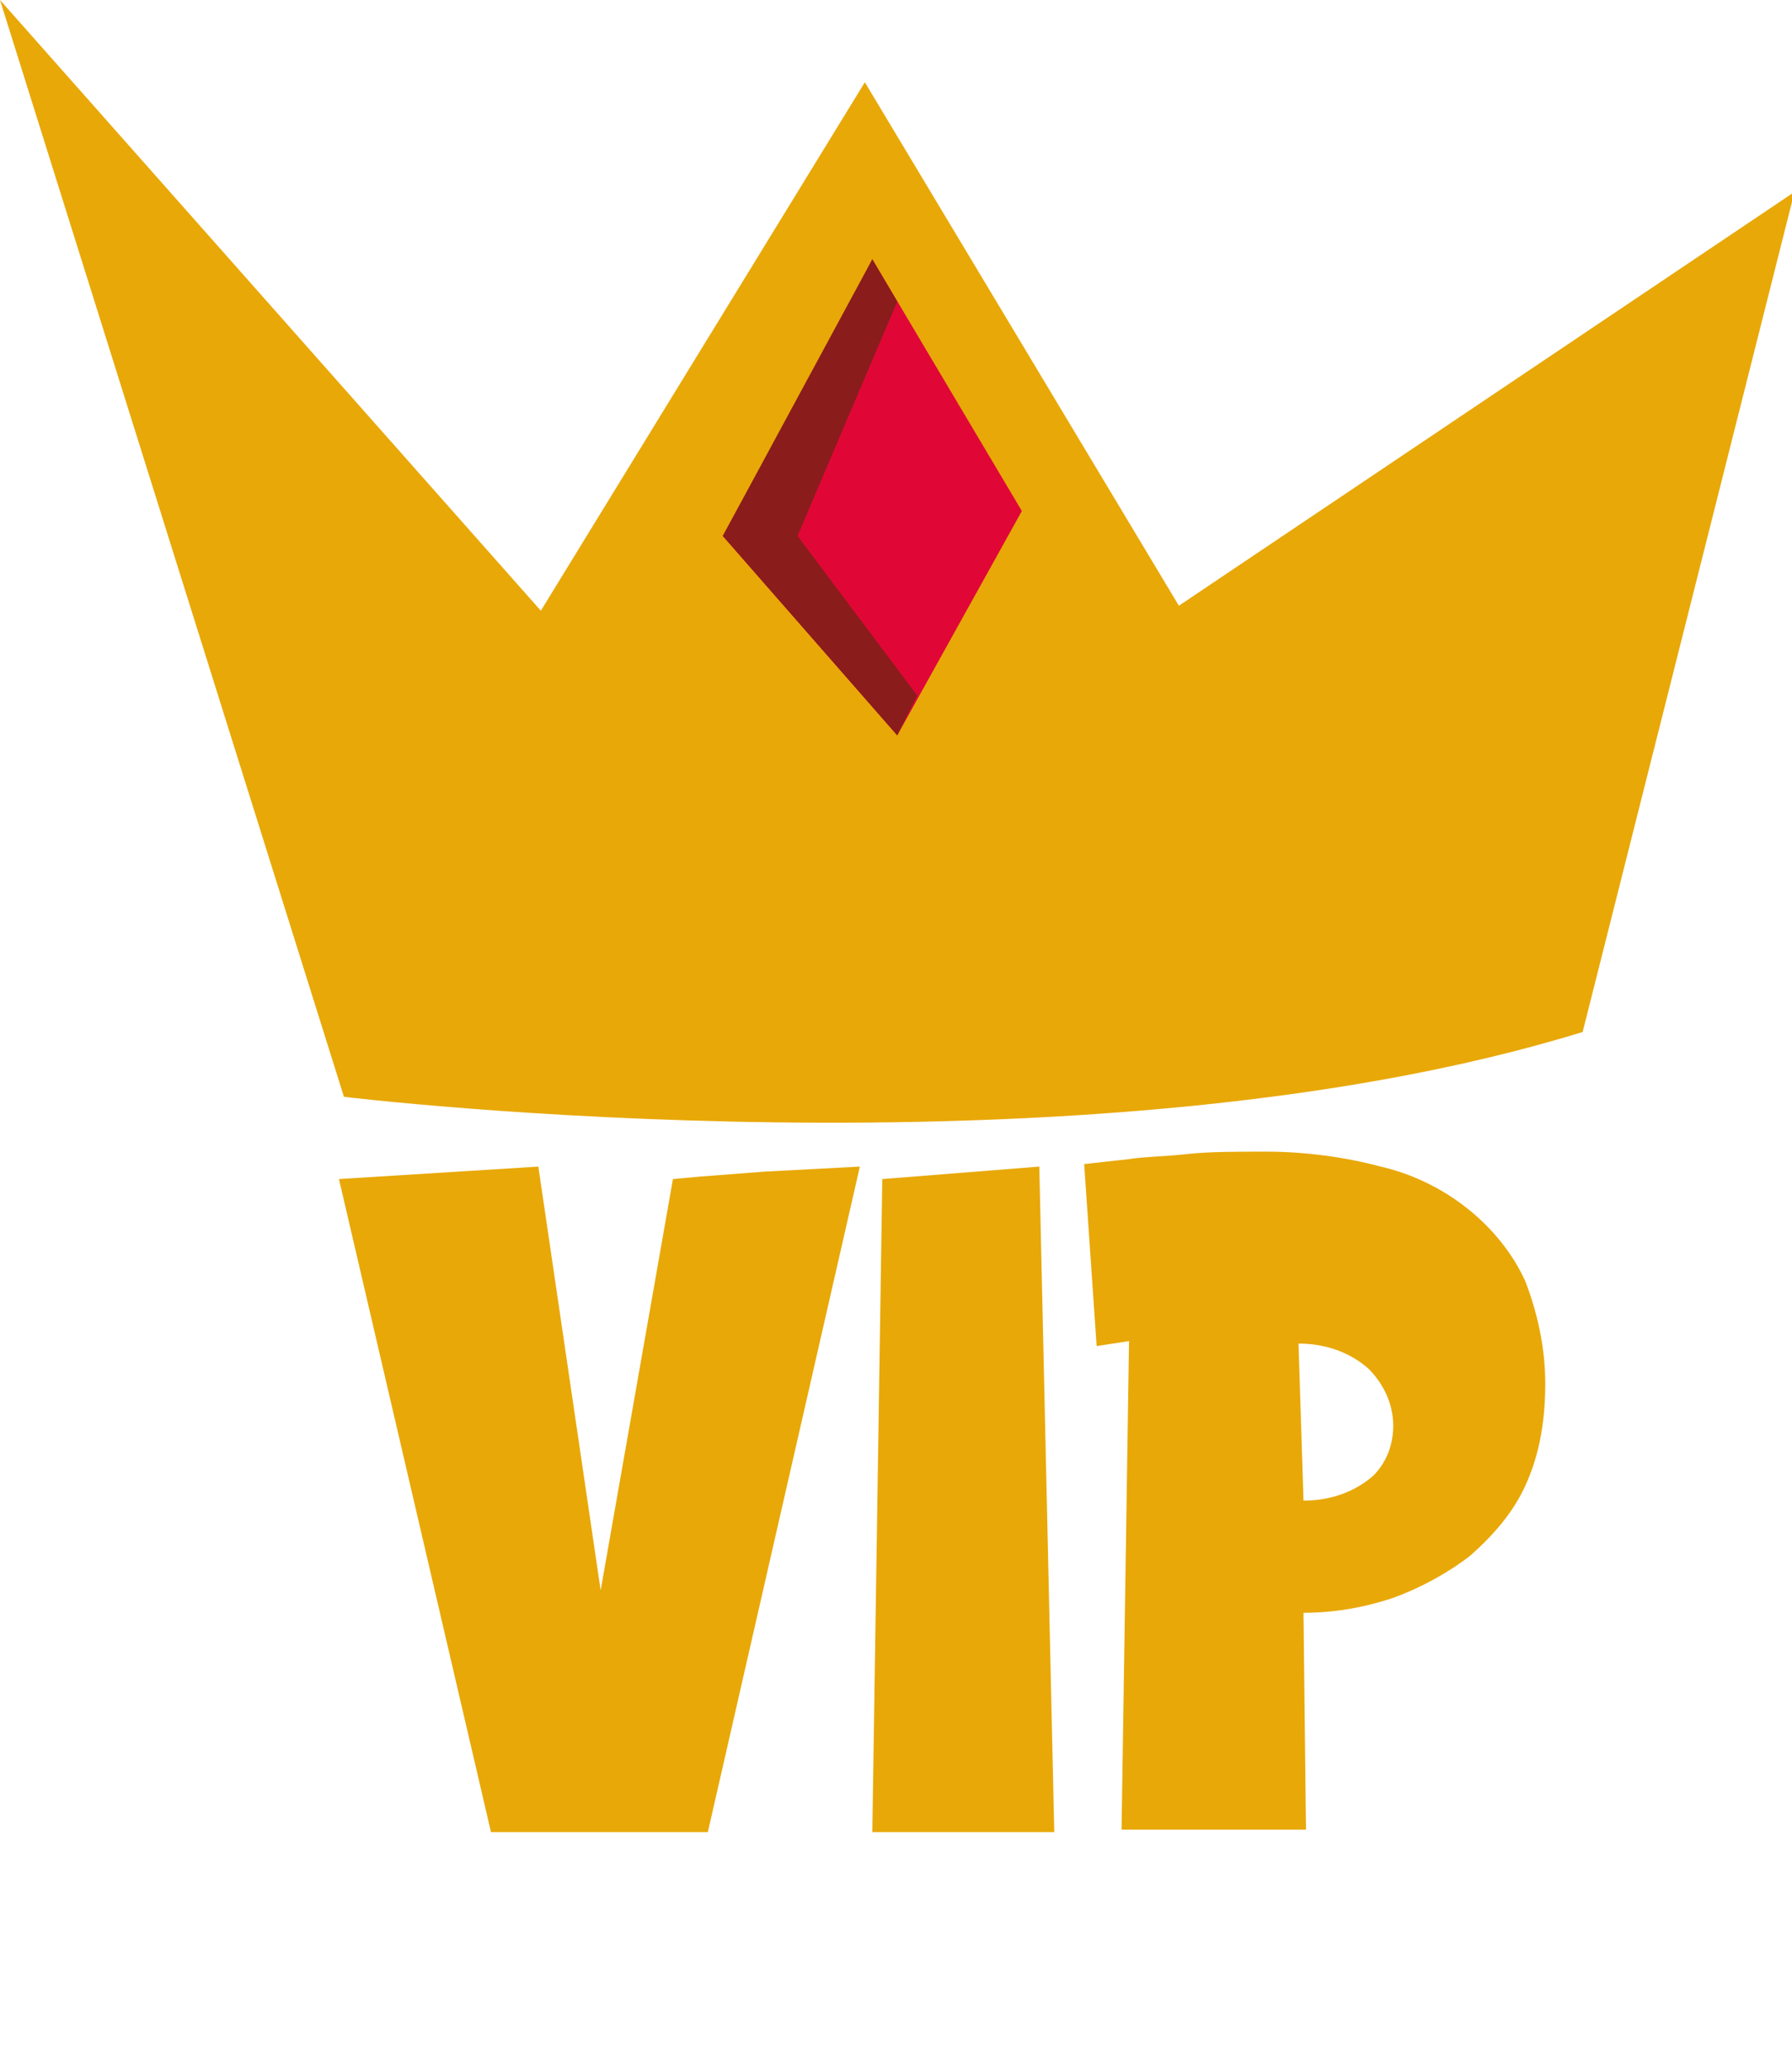
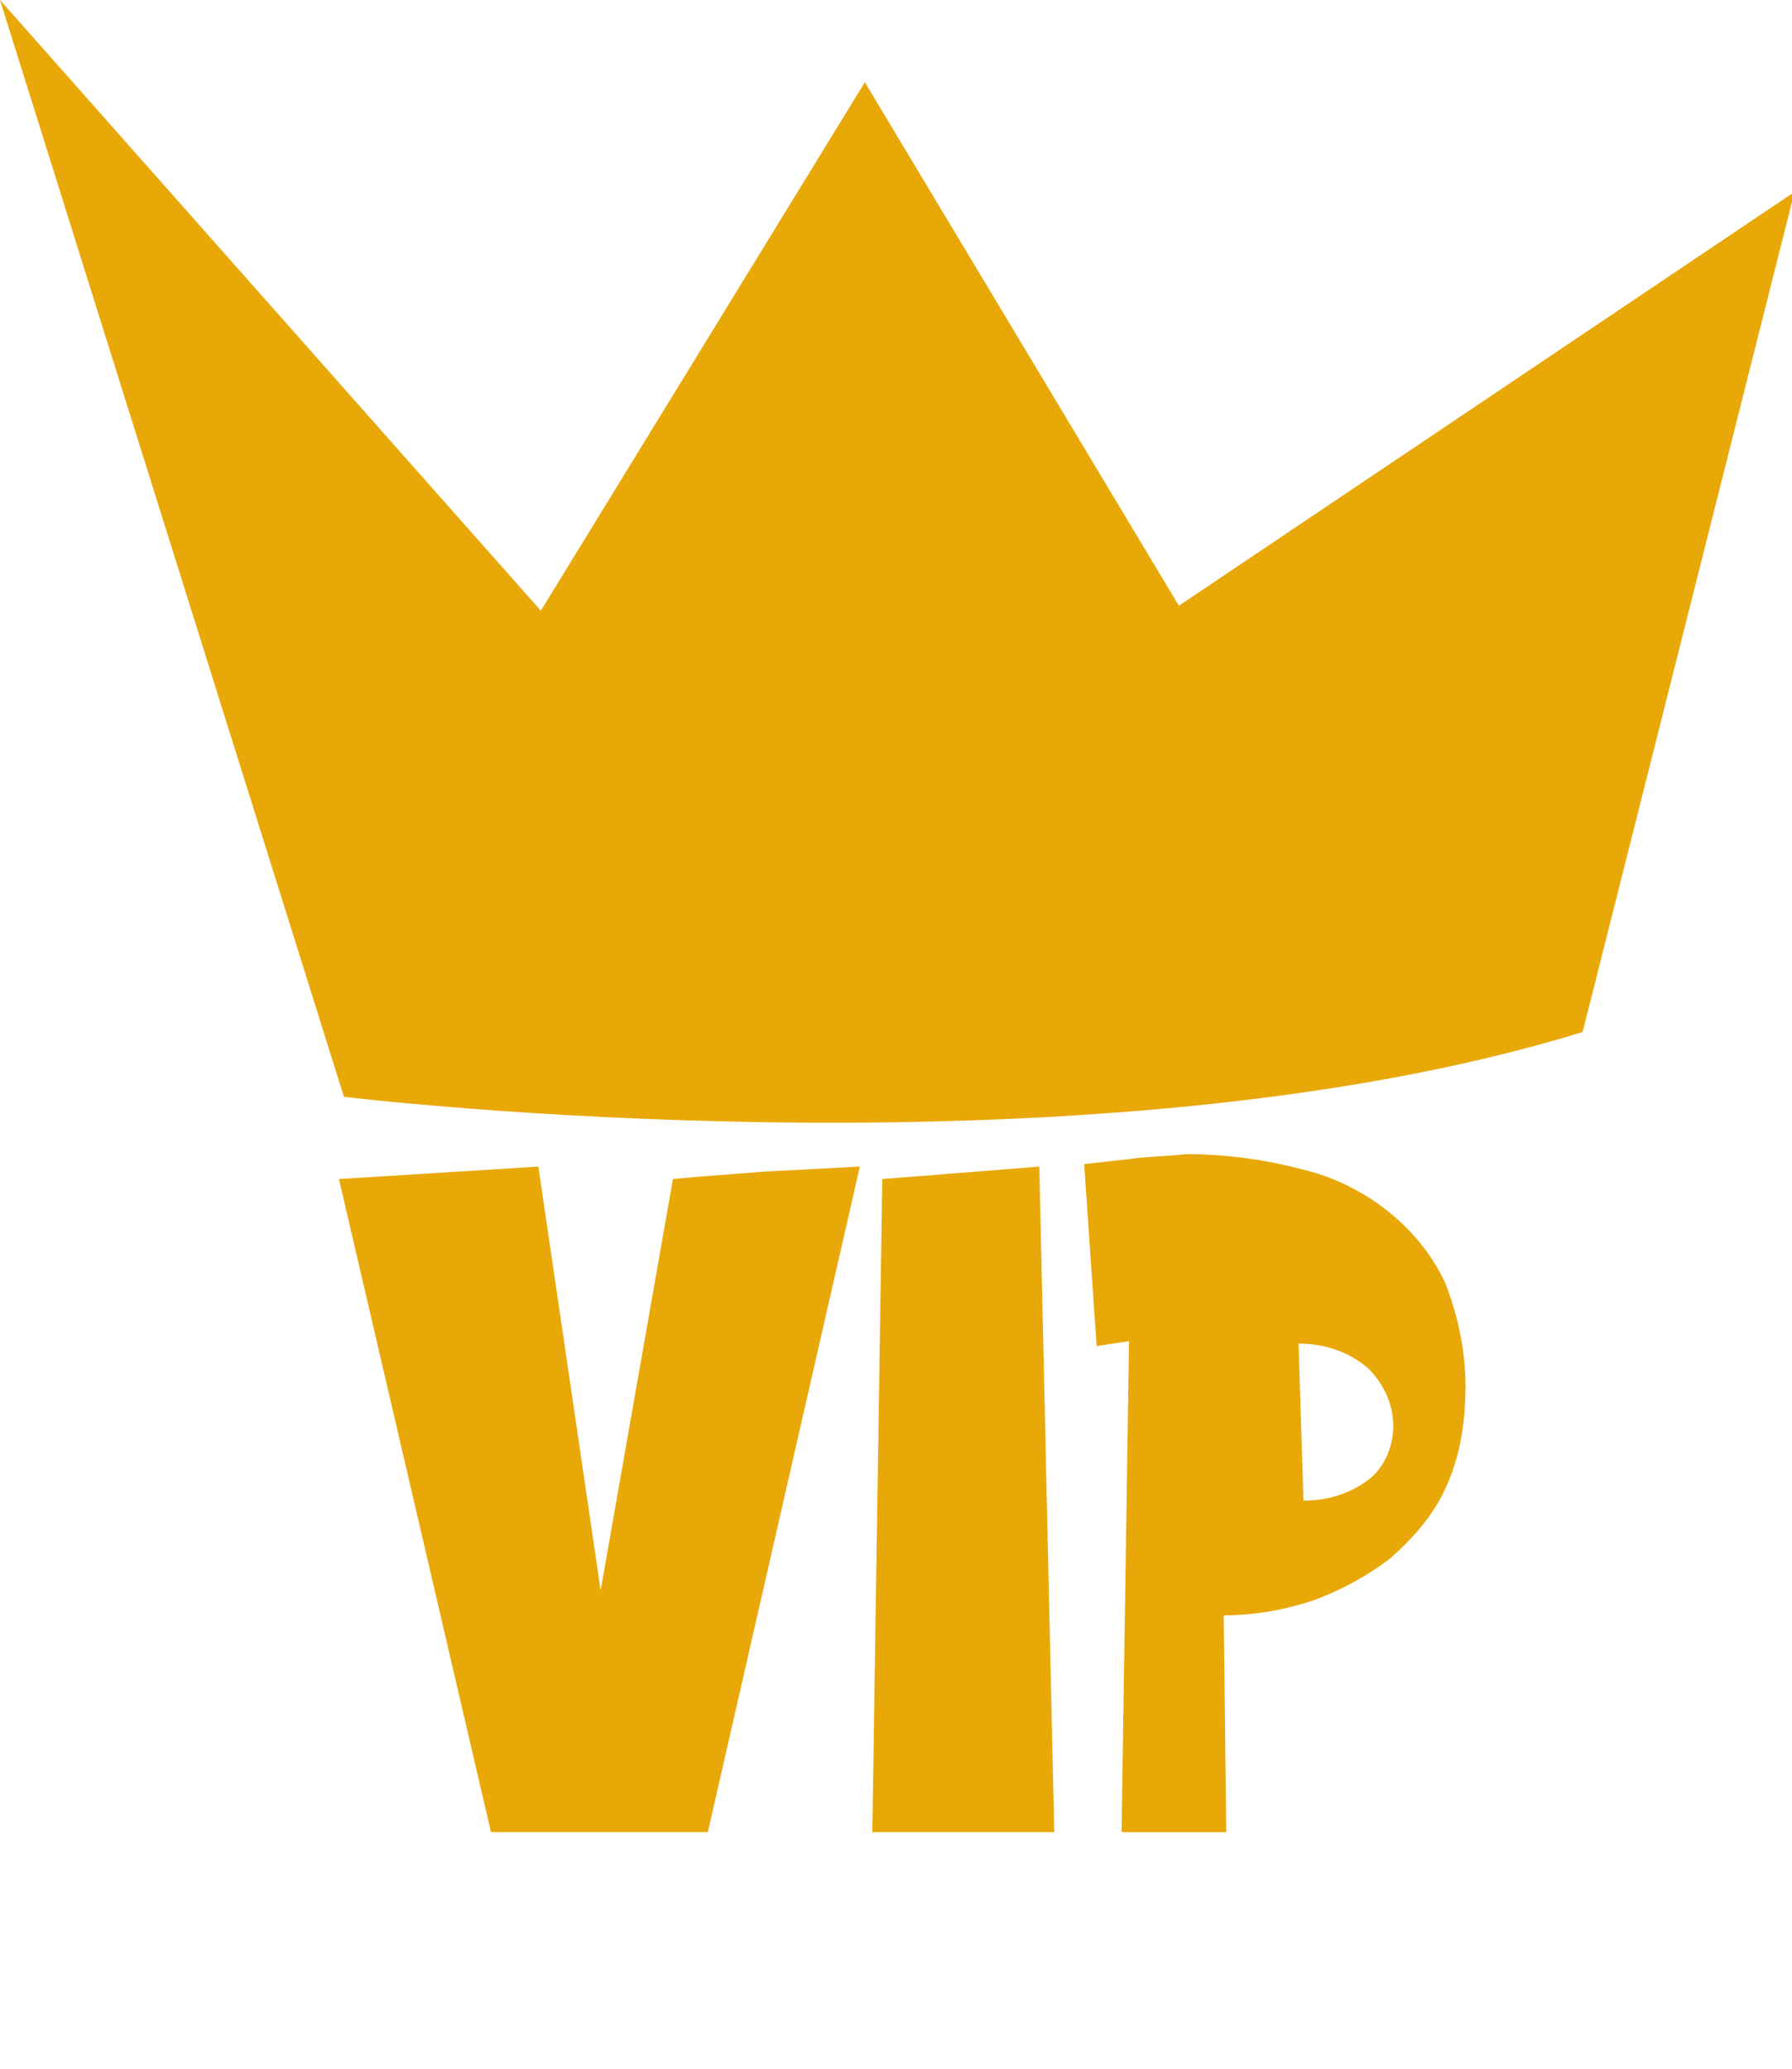
<svg xmlns="http://www.w3.org/2000/svg" version="1.1" id="Capa_1" x="0px" y="0px" viewBox="0 0 71.9 83" style="enable-background:new 0 0 71.9 83;" xml:space="preserve">
  <style type="text/css">
	.st0{fill:#E8A808;}
	.st1{fill:#E00736;}
	.st2{fill:#8a1c1c;}
	.st3{enable-background:new    ;}
	.st4{fill:#A0048E;}
</style>
  <g>
    <g id="Capa_2_1_">
      <g id="surface1">
        <g>
          <path class="st0" d="M24.1,63.8L27,47.3l1.1-0.1l2.6-0.2l3.8-0.2l-6.1,26.7h-8.7l-6.1-26.2l8-0.5L24.1,63.8z" />
        </g>
        <g>
          <path class="st0" d="M35.4,47.3l6.3-0.5l0.6,26.7H35L35.4,47.3z" />
        </g>
        <g>
-           <path class="st0" d="M45.3,53.8L44,54l-0.5-7.3l1.8-0.2c0.6-0.1,1.4-0.1,2.3-0.2s2-0.1,3.2-0.1c1.5,0,3.1,0.2,4.6,0.6      c1.3,0.3,2.5,0.9,3.5,1.7c1,0.8,1.8,1.8,2.3,2.9c0.5,1.3,0.8,2.7,0.8,4.1c0,1.4-0.2,2.8-0.8,4.1c-0.5,1.1-1.3,2-2.2,2.8      c-0.9,0.7-2,1.3-3.1,1.7c-1.2,0.4-2.4,0.6-3.6,0.6l0.1,8.7H45L45.3,53.8z M55.9,57.2c0-0.9-0.4-1.7-1-2.3c-0.8-0.7-1.8-1-2.8-1      l0.2,6.3c1,0,2-0.3,2.8-1C55.6,58.7,55.9,58,55.9,57.2z" />
+           <path class="st0" d="M45.3,53.8L44,54l-0.5-7.3l1.8-0.2c0.6-0.1,1.4-0.1,2.3-0.2c1.5,0,3.1,0.2,4.6,0.6      c1.3,0.3,2.5,0.9,3.5,1.7c1,0.8,1.8,1.8,2.3,2.9c0.5,1.3,0.8,2.7,0.8,4.1c0,1.4-0.2,2.8-0.8,4.1c-0.5,1.1-1.3,2-2.2,2.8      c-0.9,0.7-2,1.3-3.1,1.7c-1.2,0.4-2.4,0.6-3.6,0.6l0.1,8.7H45L45.3,53.8z M55.9,57.2c0-0.9-0.4-1.7-1-2.3c-0.8-0.7-1.8-1-2.8-1      l0.2,6.3c1,0,2-0.3,2.8-1C55.6,58.7,55.9,58,55.9,57.2z" />
        </g>
        <g>
          <path class="st0" d="M13.8,44c0,0,29.6,3.6,49.7-2.6L72,7.7L47.3,24.3L34.7,3.3L21.7,24.5L0,0L13.8,44z" />
        </g>
      </g>
      <g>
-         <polygon class="st1" points="34,12.4 29,21.5 36,29.5 41,20.5 35,10.4    " />
-       </g>
+         </g>
      <g>
-         <polygon class="st2" points="36,12.1 32,21.5 36.8,27.9 36,29.5 29,21.5 35,10.4    " />
-       </g>
+         </g>
    </g>
  </g>
</svg>